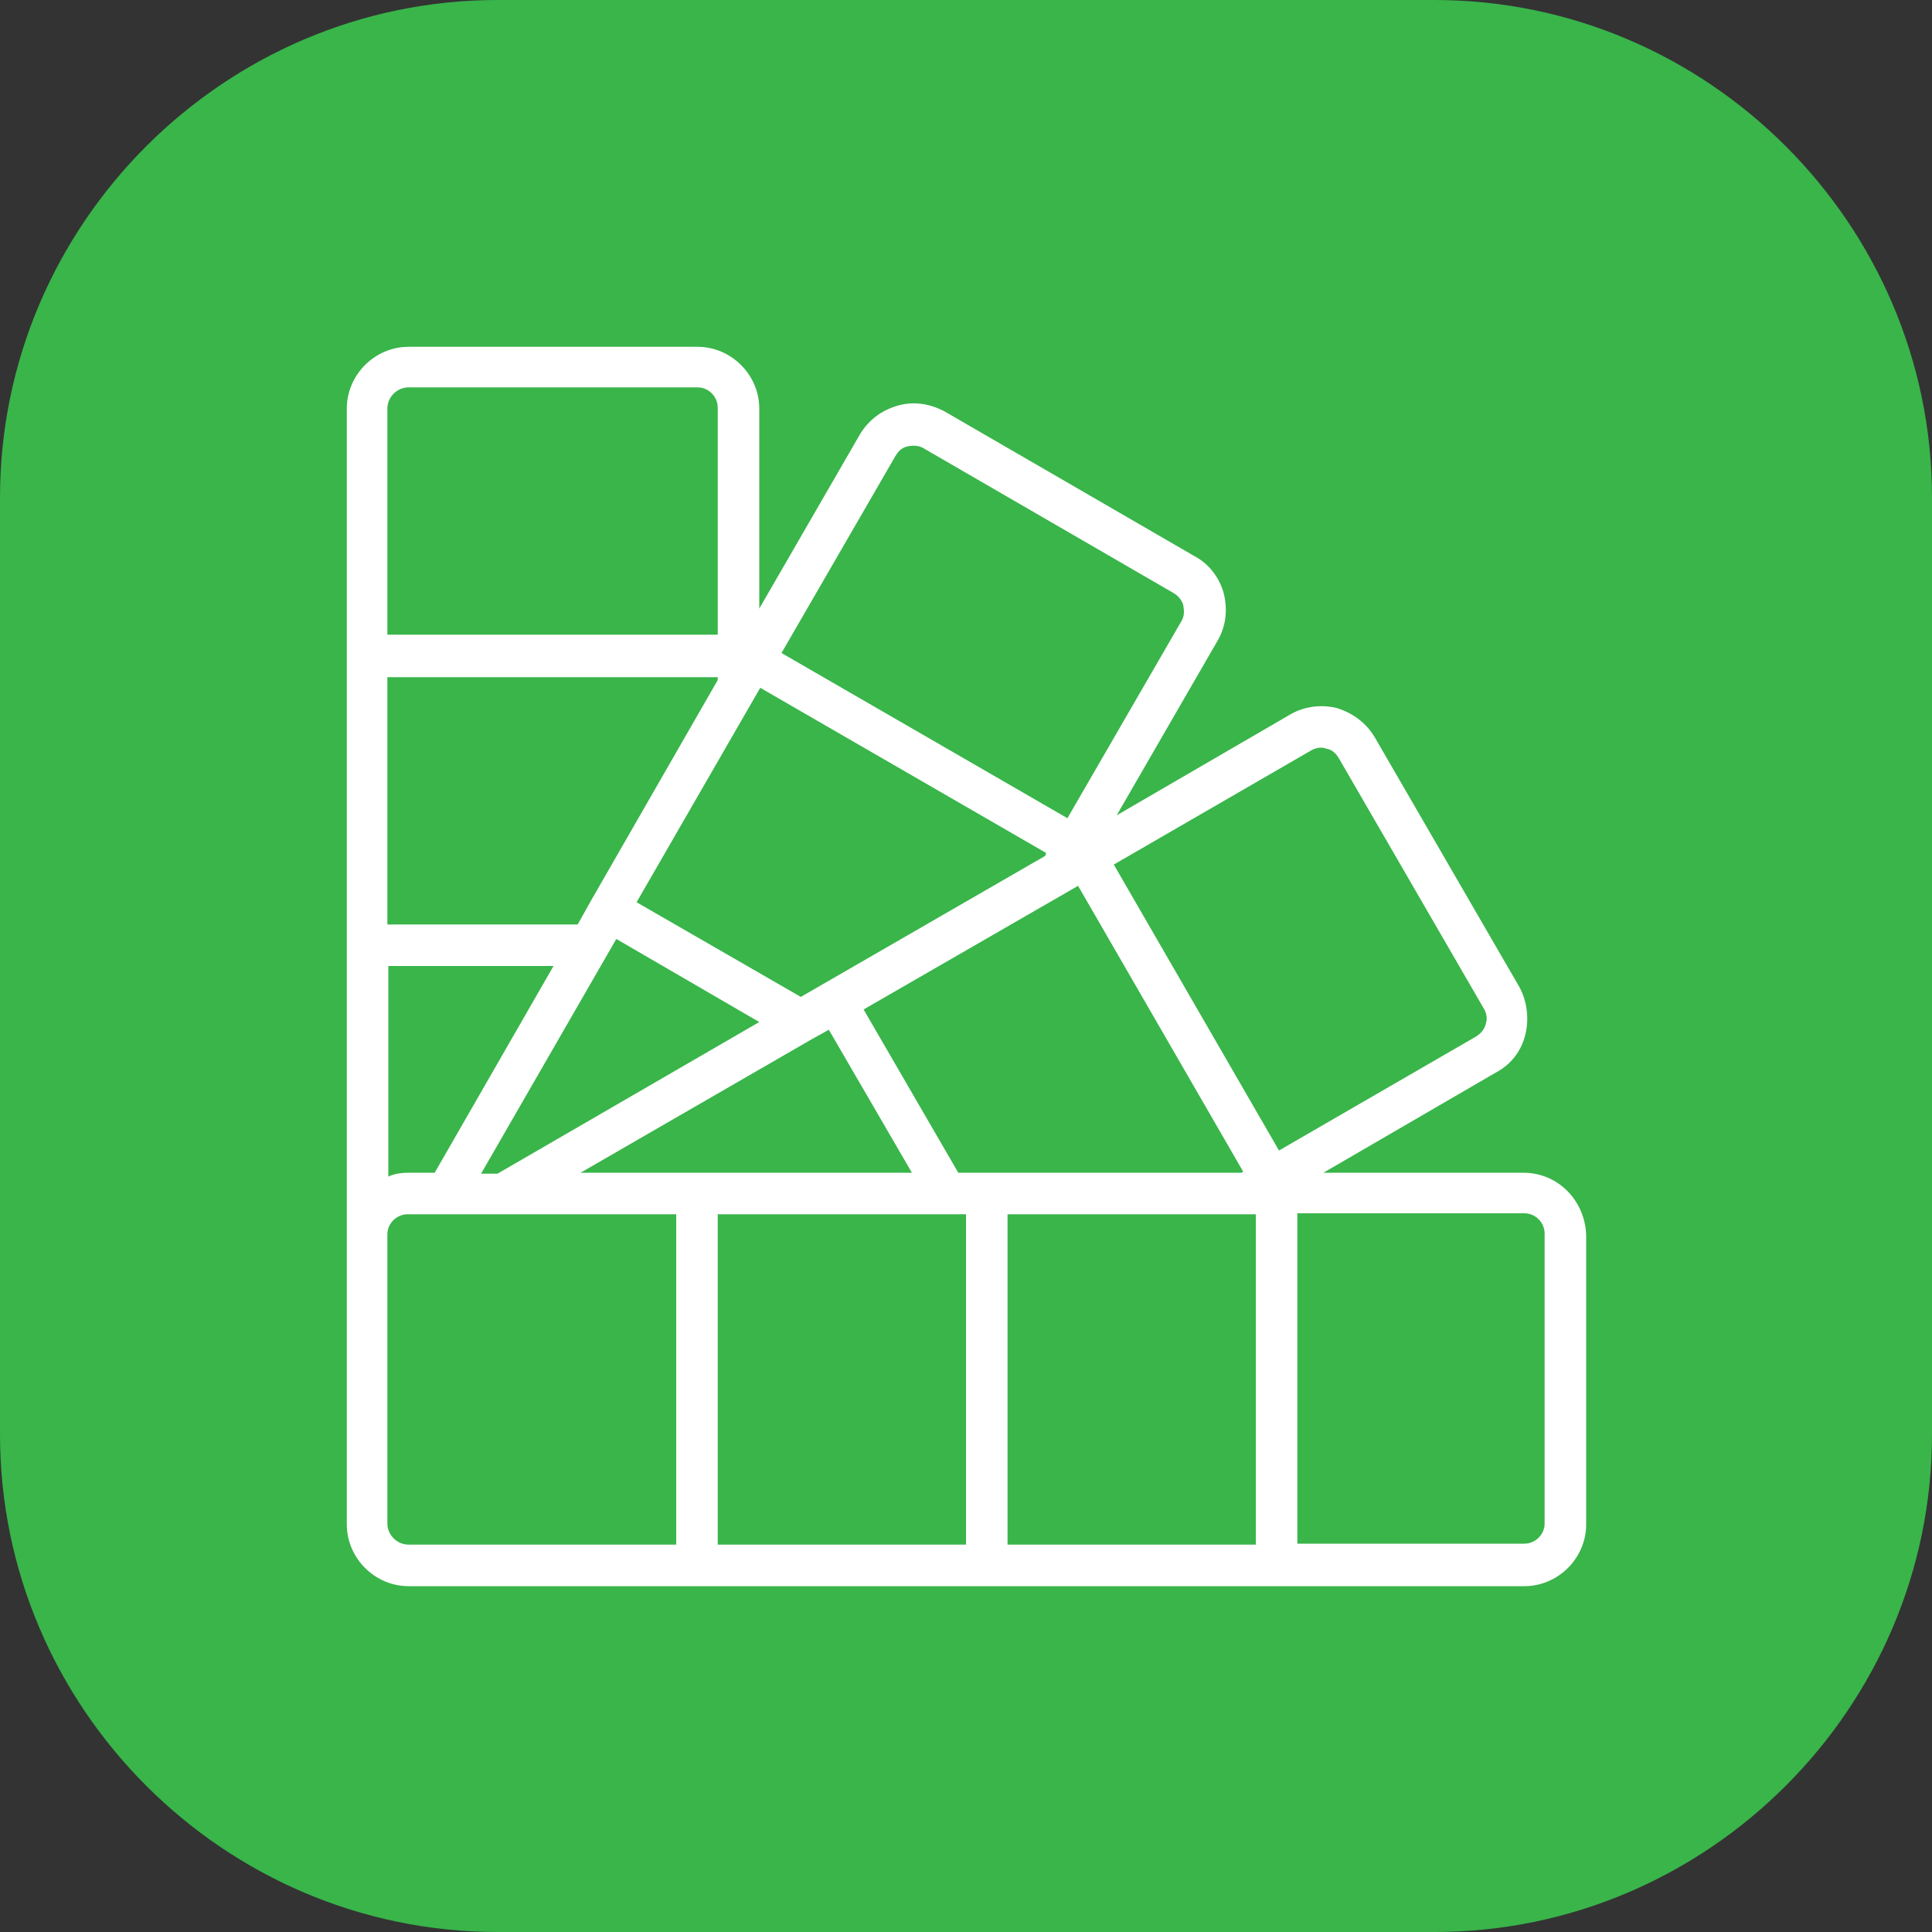
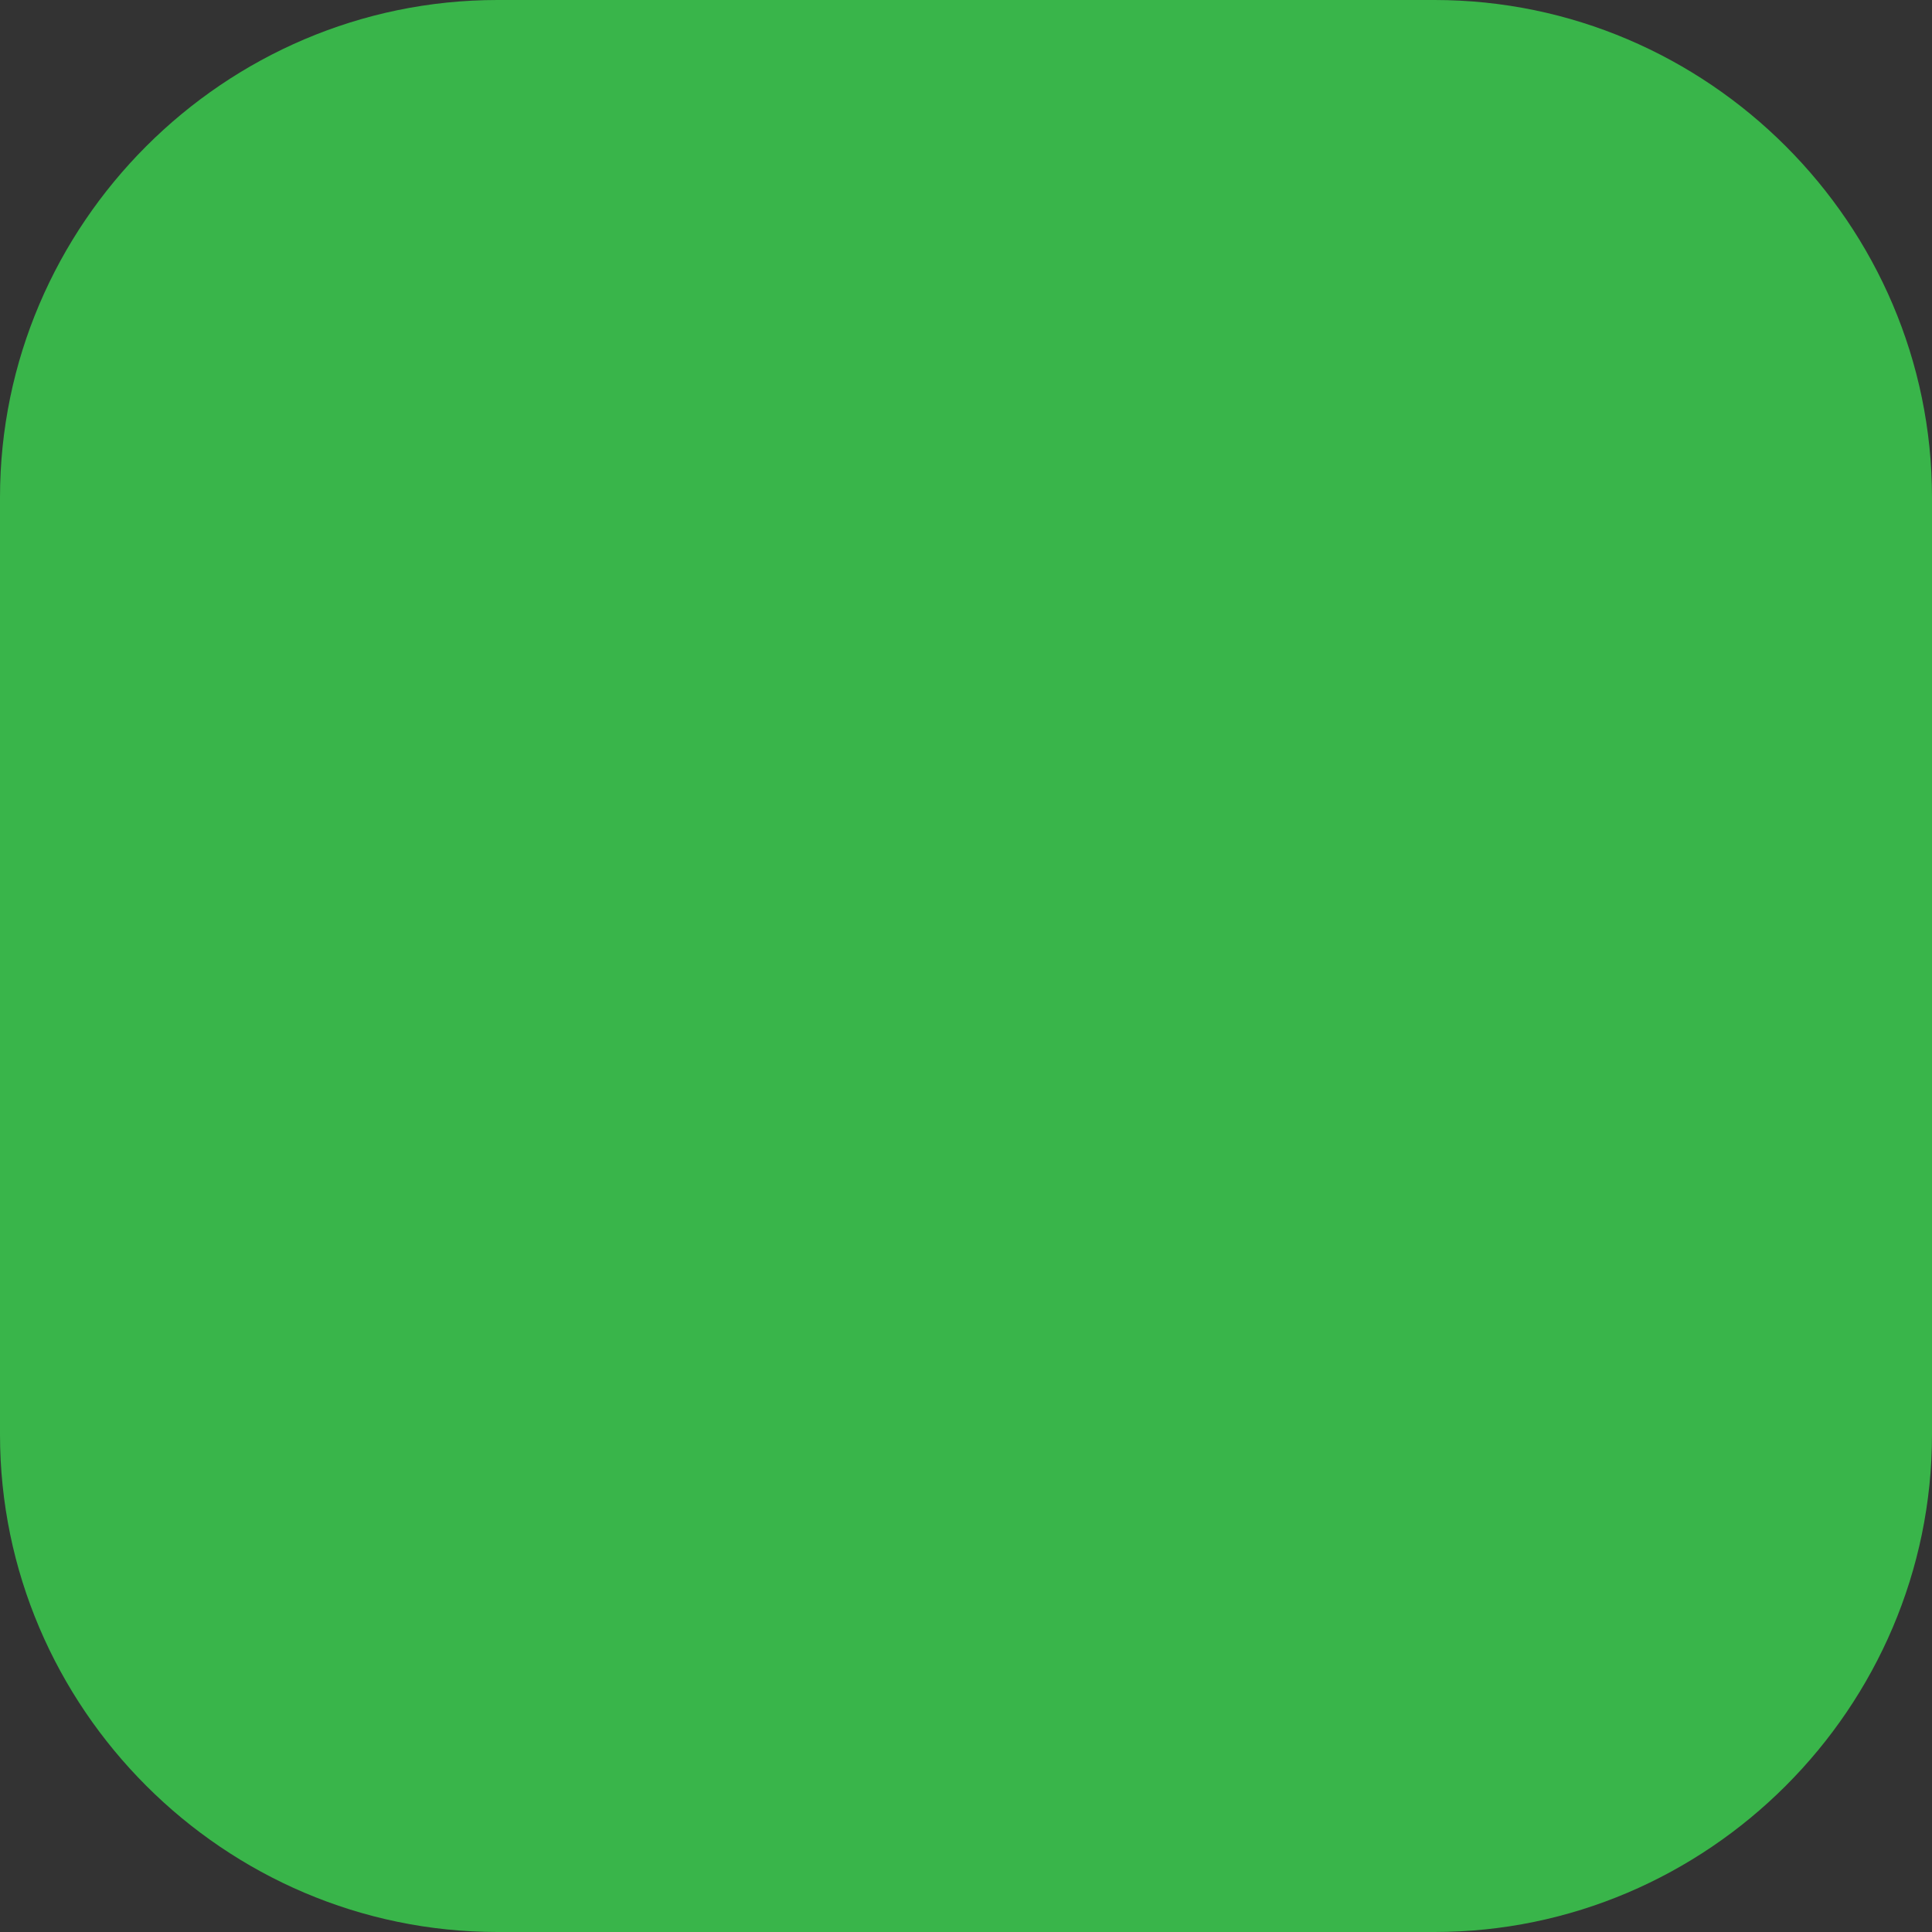
<svg xmlns="http://www.w3.org/2000/svg" version="1.1" id="Layer_1" x="0px" y="0px" viewBox="0 0 200 200" style="enable-background:new 0 0 200 200;" xml:space="preserve">
  <rect x="0" y="0" width="200" height="200" fill="#333333" stroke="none" />
  <style type="text/css">
	.st0{fill:#39B54A;}
	.st1{fill:#006837;}
	.st2{fill:#FFFFFF;}
	.st3{fill:#2E3192;}
	.st4{fill:#1B1464;}
	.st5{fill:#ED1E79;}
	.st6{fill:#9E005D;}
	.st7{fill:#F7931E;}
	.st8{fill:#F15A24;}
	.st9{fill:none;stroke:#FFFFFF;stroke-width:4.932;stroke-miterlimit:10;}
	.st10{fill:#666666;}
	.st11{fill:#4D4D4D;}
	.st12{fill:#29ABE2;}
	.st13{fill:#0071BC;}
	.st14{fill:#D9E021;}
	.st15{fill:#FFFF00;}
	.st16{fill:#736357;}
	.st17{fill:#534741;}
	.st18{fill:#FF7BAC;}
	.st19{fill:#FF51F1;}
	.st20{fill:none;stroke:#FFFFFF;stroke-width:4.545;stroke-miterlimit:10;}
	.st21{fill:#00CCC4;}
	.st22{fill:#00918F;}
</style>
  <g>
    <path class="st0" d="M148.5,200h-97C23.2,200,0,176.8,0,148.5v-97C0,23.2,23.2,0,51.5,0h97C176.8,0,200,23.2,200,51.5v97   C200,176.8,176.8,200,148.5,200z" />
  </g>
-   <path class="st2" d="M157.7,121.4H137l17.9-10.4c1.5-0.8,2.6-2.2,3-3.9c0.4-1.6,0.2-3.4-0.6-4.9l-15-25.9c-0.9-1.5-2.3-2.5-3.9-3  c-1.6-0.4-3.4-0.2-4.9,0.7l-17.9,10.4L126,66.4c0.9-1.5,1.1-3.2,0.7-4.9c-0.4-1.6-1.5-3.1-3-3.9l-25.9-15c-1.5-0.8-3.2-1.1-4.9-0.6  s-3,1.5-3.9,3L78.6,63V42.3c0-3.5-2.9-6.4-6.4-6.4H42.3c-3.5,0-6.4,2.9-6.4,6.4v115.5c0,3.5,2.9,6.4,6.4,6.4h115.5  c3.5,0,6.4-2.9,6.4-6.4v-29.9C164.1,124.3,161.3,121.4,157.7,121.4z M42.3,121.4c-0.7,0-1.5,0.1-2.1,0.4V100h17.1l-12.3,21.4H42.3z   M128.5,121.4H99.2l-9.8-16.9l22.2-12.8l17.1,29.6L128.5,121.4z M108.2,88.6l-25.3,14.6l-17-9.8l12.8-22.2l29.6,17.1L108.2,88.6z   M74.3,70.4L61.2,93.2c0,0,0,0,0,0l0,0l-1.4,2.5H40.1V70.1h34.2V70.4z M63.8,97.2l14.8,8.6l-27.1,15.7h-1.7L63.8,97.2z M84,107.6  L84,107.6l1.8-1l8.6,14.8H60.1L84,107.6z M74.3,125.7H100v34.2H74.3V125.7z M104.3,125.7h25.7v34.2h-25.7V125.7z M135.7,77.7  c0.5-0.3,1.1-0.4,1.6-0.2c0.6,0.1,1,0.5,1.3,1l15,25.9c0.3,0.5,0.4,1.1,0.2,1.6c-0.1,0.5-0.5,1-1,1.3l-20.4,11.8l-17.1-29.6  L135.7,77.7z M92.7,47.2c0.3-0.5,0.7-0.9,1.3-1c0.5-0.1,1.1-0.1,1.6,0.2l25.9,15c0.5,0.3,0.9,0.8,1,1.3c0.1,0.6,0.1,1.1-0.2,1.6  l-11.8,20.4L80.9,67.6L92.7,47.2z M42.3,40.1h29.9c1.2,0,2.1,1,2.1,2.1v23.5H40.1V42.3C40.1,41.1,41.1,40.1,42.3,40.1z M40.1,157.7  v-29.9c0-1.2,1-2.1,2.1-2.1h27.8v34.2H42.3C41.1,159.9,40.1,158.9,40.1,157.7z M159.9,157.7c0,1.2-1,2.1-2.1,2.1h-23.5v-34.2h23.5  c1.2,0,2.1,1,2.1,2.1V157.7z" />
</svg>